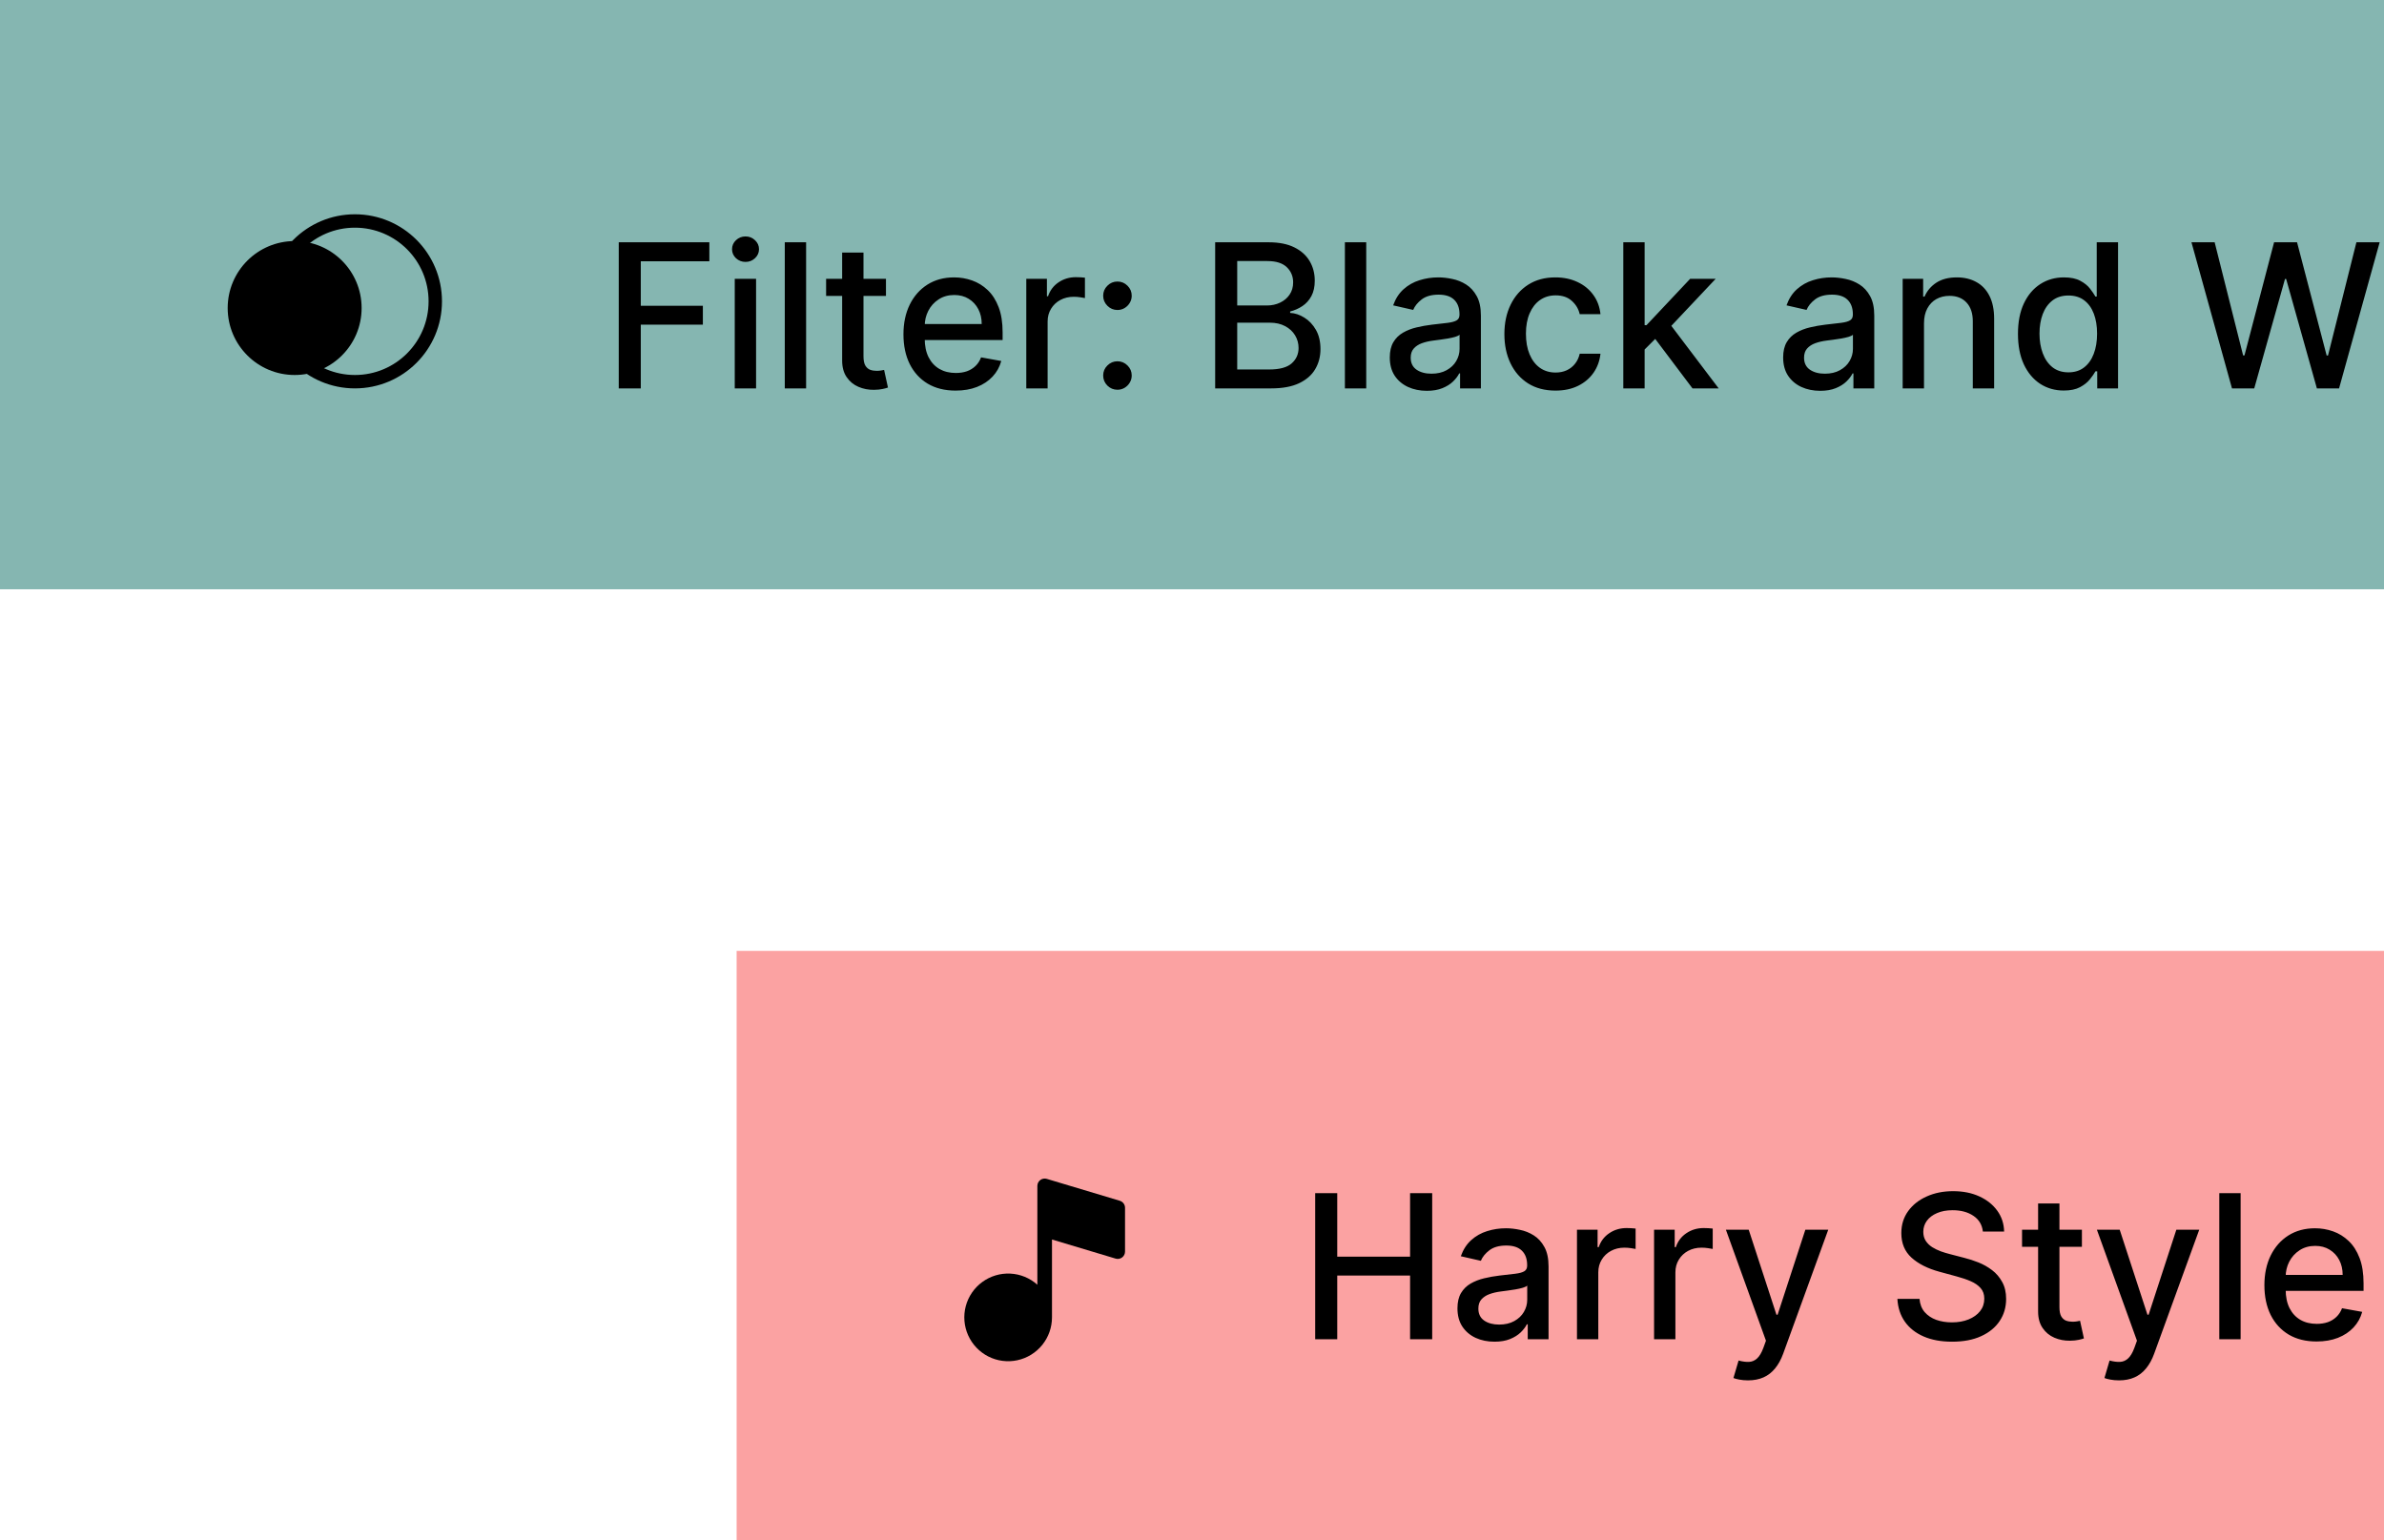
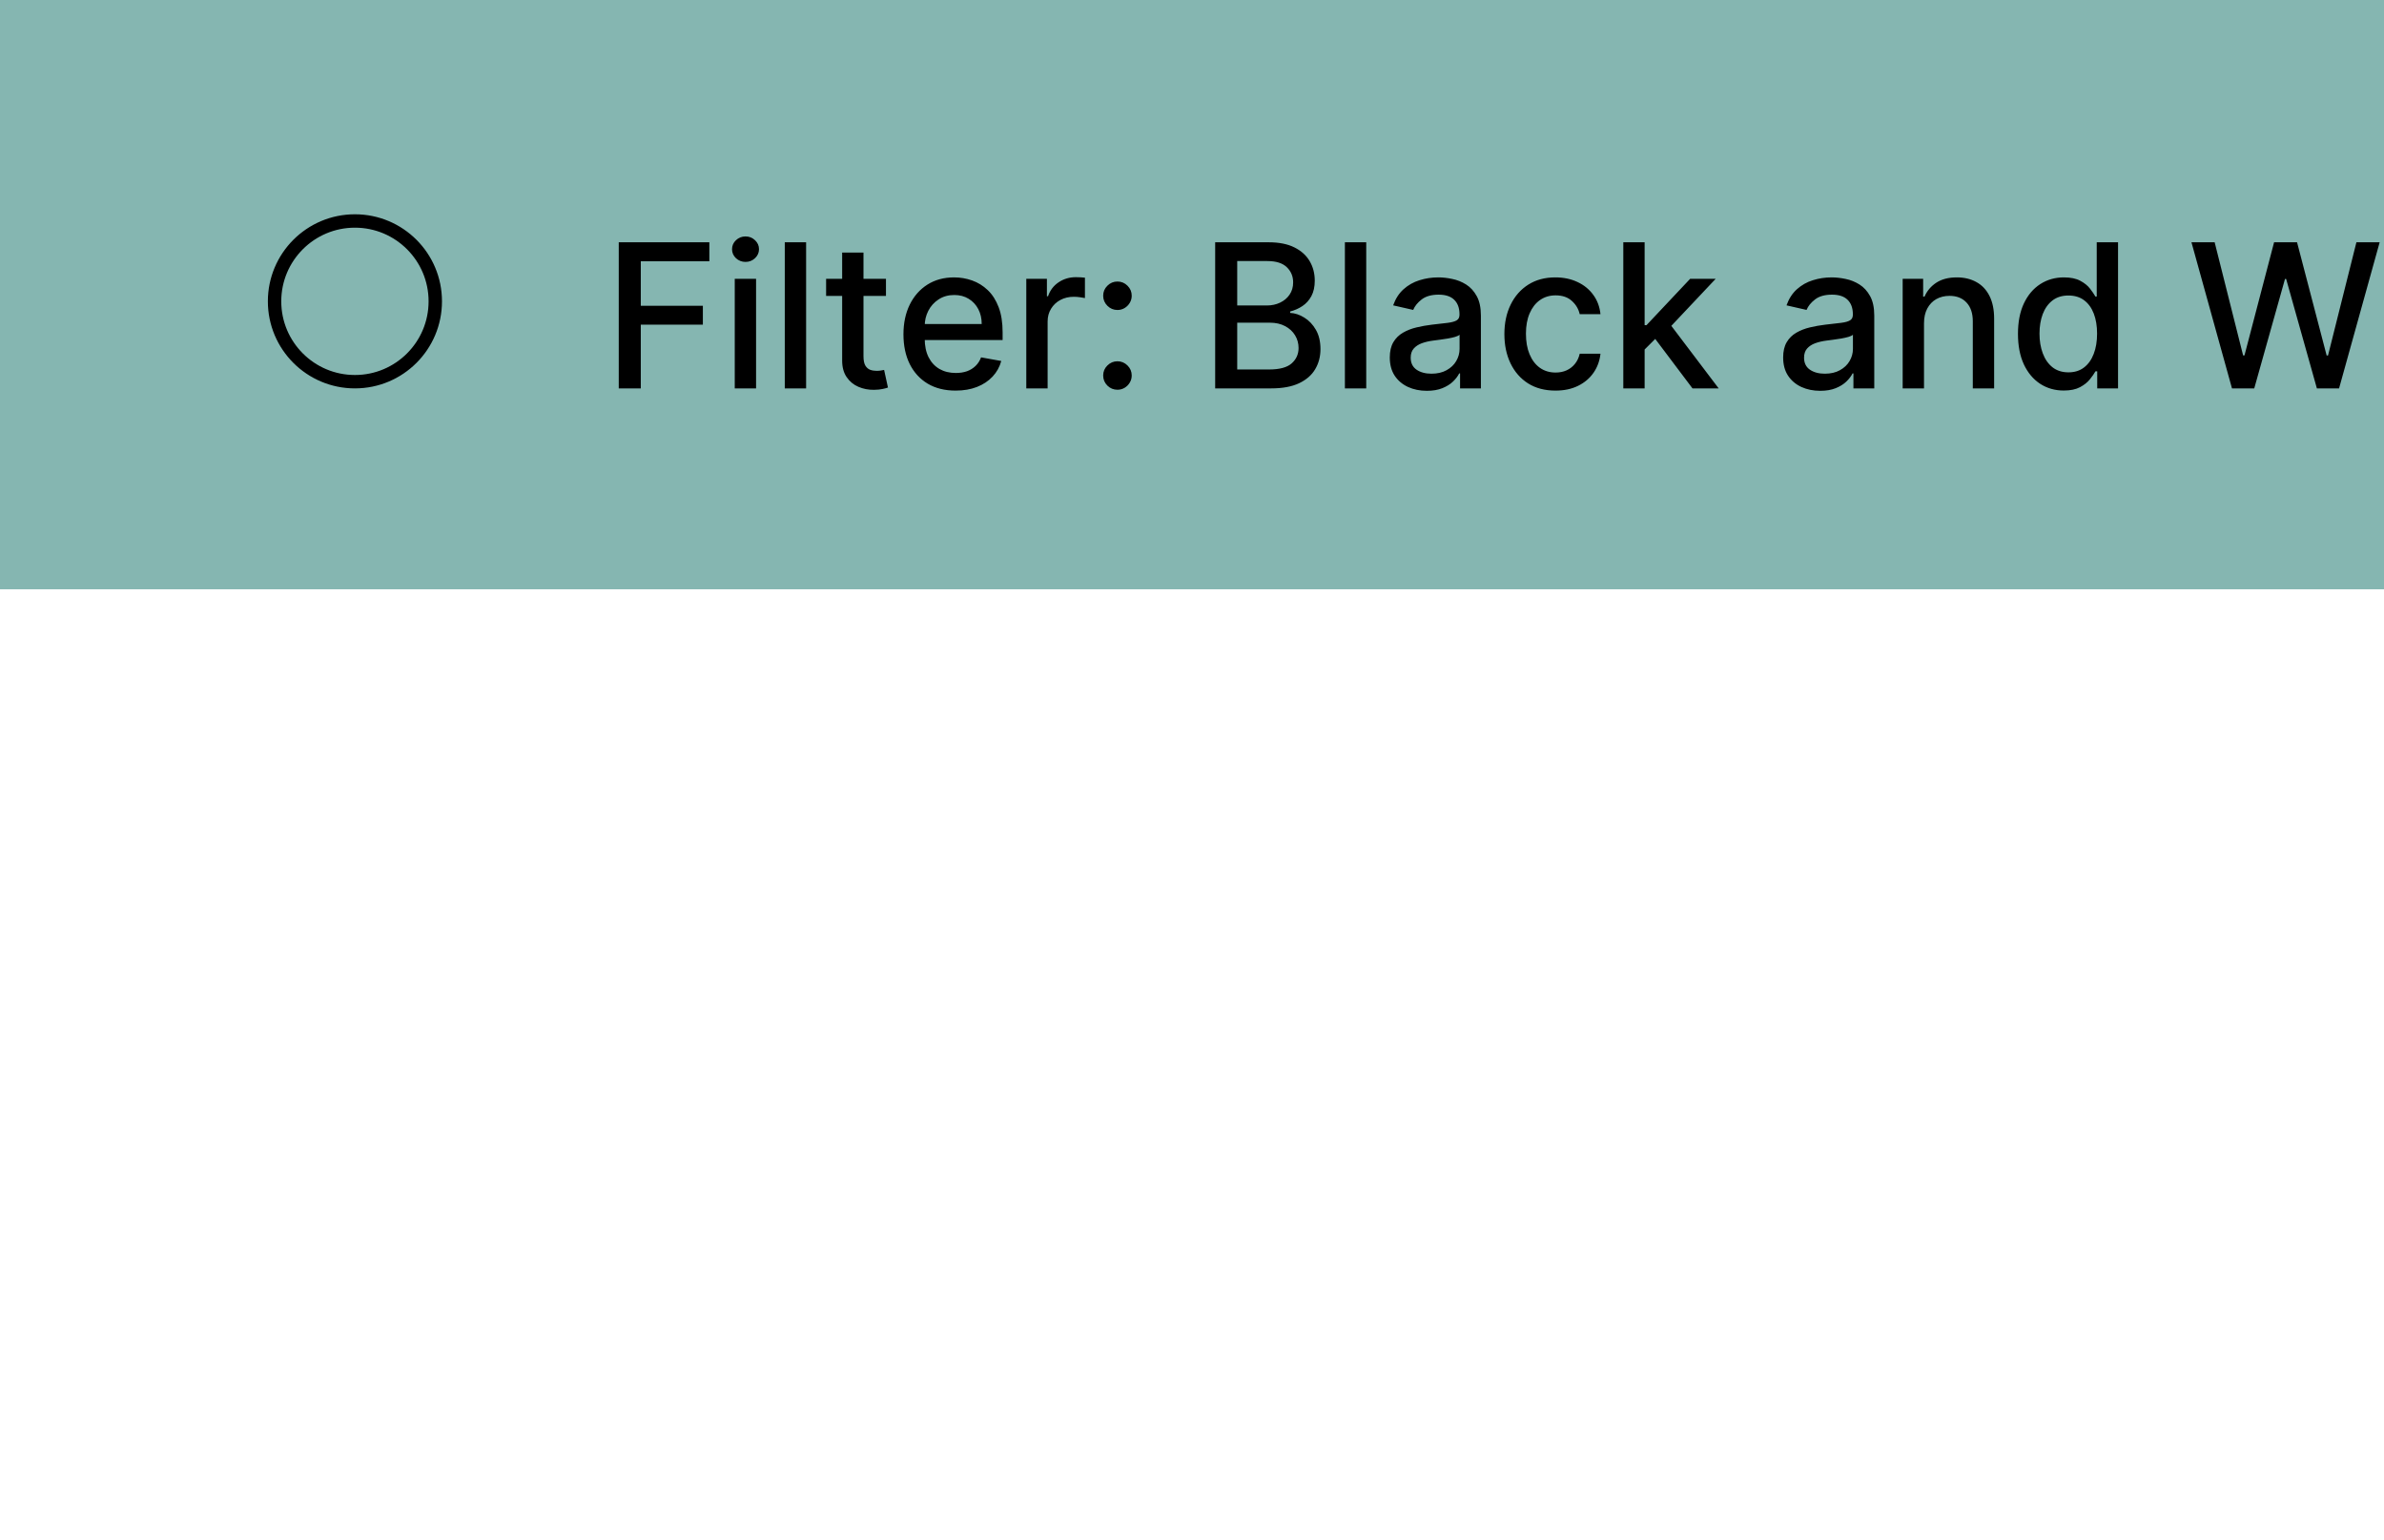
<svg xmlns="http://www.w3.org/2000/svg" width="178" height="115" viewBox="0 0 178 115" fill="none">
  <rect width="178" height="44" fill="#85B6B1" />
  <circle cx="26.5" cy="22.5" r="6" fill="#85B6B1" stroke="black" />
-   <circle cx="22" cy="23" r="5" fill="black" />
  <path d="M46.199 29V18.091H52.963V19.508H47.844V22.832H52.479V24.243H47.844V29H46.199ZM54.86 29V20.818H56.452V29H54.86ZM55.664 19.556C55.387 19.556 55.149 19.463 54.95 19.279C54.755 19.091 54.657 18.867 54.657 18.608C54.657 18.345 54.755 18.121 54.95 17.936C55.149 17.748 55.387 17.654 55.664 17.654C55.941 17.654 56.177 17.748 56.373 17.936C56.571 18.121 56.671 18.345 56.671 18.608C56.671 18.867 56.571 19.091 56.373 19.279C56.177 19.463 55.941 19.556 55.664 19.556ZM60.188 18.091V29H58.595V18.091H60.188ZM66.15 20.818V22.097H61.681V20.818H66.15ZM62.879 18.858H64.472V26.598C64.472 26.907 64.518 27.139 64.61 27.296C64.703 27.448 64.822 27.553 64.967 27.61C65.116 27.663 65.278 27.69 65.452 27.69C65.58 27.69 65.692 27.681 65.787 27.663C65.883 27.645 65.958 27.631 66.011 27.62L66.299 28.936C66.207 28.972 66.075 29.007 65.905 29.043C65.734 29.082 65.521 29.103 65.265 29.107C64.846 29.114 64.456 29.039 64.094 28.883C63.731 28.727 63.438 28.485 63.215 28.158C62.991 27.832 62.879 27.422 62.879 26.928V18.858ZM71.35 29.165C70.544 29.165 69.85 28.993 69.267 28.648C68.688 28.3 68.241 27.812 67.925 27.184C67.612 26.552 67.456 25.811 67.456 24.962C67.456 24.124 67.612 23.386 67.925 22.746C68.241 22.107 68.681 21.608 69.246 21.25C69.814 20.891 70.478 20.712 71.238 20.712C71.7 20.712 72.147 20.788 72.58 20.941C73.014 21.093 73.402 21.333 73.747 21.66C74.091 21.986 74.363 22.411 74.562 22.933C74.761 23.451 74.86 24.082 74.86 24.824V25.389H68.356V24.195H73.299C73.299 23.776 73.214 23.405 73.044 23.082C72.873 22.755 72.634 22.498 72.325 22.31C72.019 22.121 71.661 22.027 71.249 22.027C70.801 22.027 70.411 22.137 70.077 22.358C69.746 22.574 69.491 22.858 69.31 23.21C69.132 23.558 69.043 23.936 69.043 24.345V25.277C69.043 25.823 69.139 26.289 69.331 26.672C69.526 27.056 69.798 27.349 70.146 27.551C70.494 27.75 70.901 27.849 71.366 27.849C71.668 27.849 71.943 27.807 72.192 27.722C72.44 27.633 72.655 27.501 72.836 27.327C73.017 27.153 73.156 26.939 73.251 26.683L74.759 26.954C74.638 27.398 74.422 27.787 74.109 28.121C73.8 28.451 73.411 28.709 72.943 28.893C72.477 29.075 71.947 29.165 71.35 29.165ZM76.627 29V20.818H78.167V22.118H78.252C78.401 21.678 78.664 21.331 79.04 21.079C79.42 20.823 79.85 20.696 80.329 20.696C80.429 20.696 80.546 20.699 80.681 20.706C80.819 20.713 80.928 20.722 81.006 20.733V22.256C80.942 22.239 80.828 22.219 80.665 22.198C80.502 22.173 80.338 22.16 80.175 22.16C79.799 22.16 79.463 22.24 79.168 22.4C78.877 22.556 78.646 22.775 78.476 23.055C78.305 23.332 78.22 23.648 78.22 24.004V29H76.627ZM83.433 29.101C83.142 29.101 82.892 28.998 82.682 28.792C82.473 28.583 82.368 28.331 82.368 28.036C82.368 27.745 82.473 27.496 82.682 27.29C82.892 27.081 83.142 26.976 83.433 26.976C83.725 26.976 83.975 27.081 84.185 27.29C84.394 27.496 84.499 27.745 84.499 28.036C84.499 28.231 84.449 28.41 84.35 28.574C84.254 28.734 84.126 28.861 83.966 28.957C83.806 29.053 83.629 29.101 83.433 29.101ZM83.433 23.146C83.142 23.146 82.892 23.041 82.682 22.832C82.473 22.622 82.368 22.372 82.368 22.081C82.368 21.789 82.473 21.541 82.682 21.335C82.892 21.125 83.142 21.021 83.433 21.021C83.725 21.021 83.975 21.125 84.185 21.335C84.394 21.541 84.499 21.789 84.499 22.081C84.499 22.276 84.449 22.455 84.35 22.619C84.254 22.778 84.126 22.906 83.966 23.002C83.806 23.098 83.629 23.146 83.433 23.146ZM90.73 29V18.091H94.725C95.499 18.091 96.14 18.219 96.648 18.474C97.156 18.727 97.535 19.069 97.788 19.503C98.04 19.932 98.166 20.417 98.166 20.957C98.166 21.411 98.082 21.795 97.915 22.107C97.749 22.416 97.525 22.665 97.244 22.853C96.967 23.038 96.662 23.173 96.328 23.258V23.364C96.69 23.382 97.044 23.499 97.388 23.716C97.736 23.929 98.024 24.233 98.251 24.627C98.478 25.021 98.592 25.5 98.592 26.065C98.592 26.622 98.461 27.123 98.198 27.567C97.939 28.008 97.537 28.357 96.994 28.616C96.451 28.872 95.756 29 94.911 29H90.73ZM92.376 27.588H94.751C95.54 27.588 96.104 27.436 96.445 27.13C96.786 26.825 96.957 26.443 96.957 25.985C96.957 25.641 96.87 25.325 96.696 25.037C96.522 24.749 96.273 24.52 95.95 24.35C95.63 24.179 95.25 24.094 94.81 24.094H92.376V27.588ZM92.376 22.81H94.581C94.95 22.81 95.282 22.739 95.577 22.597C95.875 22.455 96.112 22.256 96.285 22.001C96.463 21.741 96.552 21.436 96.552 21.084C96.552 20.634 96.394 20.255 96.078 19.95C95.762 19.645 95.277 19.492 94.624 19.492H92.376V22.81ZM102.009 18.091V29H100.416V18.091H102.009ZM106.533 29.181C106.014 29.181 105.546 29.085 105.127 28.893C104.707 28.698 104.375 28.416 104.13 28.047C103.889 27.677 103.768 27.224 103.768 26.688C103.768 26.227 103.857 25.847 104.035 25.548C104.212 25.25 104.452 25.014 104.754 24.84C105.055 24.666 105.393 24.534 105.766 24.446C106.139 24.357 106.519 24.289 106.906 24.243C107.396 24.186 107.793 24.14 108.099 24.105C108.404 24.066 108.626 24.004 108.765 23.918C108.903 23.833 108.972 23.695 108.972 23.503V23.466C108.972 23 108.841 22.64 108.578 22.384C108.319 22.129 107.932 22.001 107.417 22.001C106.881 22.001 106.458 22.12 106.149 22.358C105.844 22.592 105.633 22.853 105.515 23.141L104.019 22.8C104.196 22.303 104.455 21.901 104.796 21.596C105.141 21.287 105.537 21.063 105.984 20.925C106.432 20.783 106.902 20.712 107.396 20.712C107.722 20.712 108.069 20.751 108.434 20.829C108.804 20.903 109.148 21.042 109.468 21.244C109.791 21.447 110.055 21.736 110.261 22.113C110.467 22.485 110.57 22.97 110.57 23.567V29H109.015V27.881H108.951C108.848 28.087 108.694 28.29 108.488 28.489C108.282 28.688 108.017 28.853 107.694 28.984C107.371 29.115 106.984 29.181 106.533 29.181ZM106.879 27.903C107.319 27.903 107.696 27.816 108.008 27.642C108.324 27.468 108.564 27.24 108.727 26.96C108.894 26.676 108.978 26.372 108.978 26.049V24.994C108.921 25.051 108.811 25.104 108.647 25.154C108.488 25.2 108.305 25.241 108.099 25.277C107.893 25.309 107.692 25.339 107.497 25.367C107.302 25.392 107.138 25.413 107.007 25.431C106.698 25.47 106.416 25.536 106.16 25.628C105.908 25.721 105.705 25.854 105.553 26.028C105.403 26.198 105.329 26.425 105.329 26.709C105.329 27.104 105.475 27.402 105.766 27.604C106.057 27.803 106.428 27.903 106.879 27.903ZM116.138 29.165C115.346 29.165 114.664 28.986 114.093 28.627C113.525 28.265 113.088 27.766 112.782 27.13C112.477 26.495 112.324 25.767 112.324 24.946C112.324 24.115 112.48 23.382 112.793 22.746C113.105 22.107 113.546 21.608 114.114 21.25C114.682 20.891 115.352 20.712 116.122 20.712C116.744 20.712 117.298 20.827 117.784 21.058C118.271 21.285 118.663 21.605 118.961 22.017C119.263 22.429 119.442 22.91 119.499 23.46H117.949C117.864 23.077 117.669 22.746 117.363 22.47C117.061 22.192 116.657 22.054 116.149 22.054C115.705 22.054 115.316 22.171 114.982 22.405C114.652 22.636 114.395 22.967 114.21 23.396C114.025 23.822 113.933 24.327 113.933 24.909C113.933 25.506 114.023 26.021 114.205 26.454C114.386 26.887 114.641 27.223 114.972 27.461C115.305 27.698 115.698 27.817 116.149 27.817C116.451 27.817 116.724 27.762 116.969 27.652C117.218 27.539 117.425 27.377 117.592 27.168C117.763 26.958 117.882 26.706 117.949 26.411H119.499C119.442 26.94 119.27 27.413 118.983 27.828C118.695 28.244 118.31 28.57 117.827 28.808C117.347 29.046 116.784 29.165 116.138 29.165ZM122.667 26.225L122.657 24.28H122.934L126.194 20.818H128.101L124.383 24.76H124.132L122.667 26.225ZM121.203 29V18.091H122.795V29H121.203ZM126.369 29L123.44 25.111L124.537 23.998L128.324 29H126.369ZM135.903 29.181C135.384 29.181 134.916 29.085 134.497 28.893C134.078 28.698 133.746 28.416 133.501 28.047C133.259 27.677 133.138 27.224 133.138 26.688C133.138 26.227 133.227 25.847 133.405 25.548C133.582 25.25 133.822 25.014 134.124 24.84C134.426 24.666 134.763 24.534 135.136 24.446C135.509 24.357 135.889 24.289 136.276 24.243C136.766 24.186 137.164 24.14 137.469 24.105C137.774 24.066 137.996 24.004 138.135 23.918C138.273 23.833 138.343 23.695 138.343 23.503V23.466C138.343 23 138.211 22.64 137.948 22.384C137.689 22.129 137.302 22.001 136.787 22.001C136.251 22.001 135.828 22.12 135.519 22.358C135.214 22.592 135.003 22.853 134.885 23.141L133.389 22.8C133.566 22.303 133.825 21.901 134.166 21.596C134.511 21.287 134.907 21.063 135.354 20.925C135.802 20.783 136.272 20.712 136.766 20.712C137.093 20.712 137.439 20.751 137.805 20.829C138.174 20.903 138.518 21.042 138.838 21.244C139.161 21.447 139.426 21.736 139.632 22.113C139.838 22.485 139.941 22.97 139.941 23.567V29H138.385V27.881H138.321C138.218 28.087 138.064 28.29 137.858 28.489C137.652 28.688 137.387 28.853 137.064 28.984C136.741 29.115 136.354 29.181 135.903 29.181ZM136.249 27.903C136.689 27.903 137.066 27.816 137.378 27.642C137.694 27.468 137.934 27.24 138.097 26.96C138.264 26.676 138.348 26.372 138.348 26.049V24.994C138.291 25.051 138.181 25.104 138.018 25.154C137.858 25.2 137.675 25.241 137.469 25.277C137.263 25.309 137.062 25.339 136.867 25.367C136.672 25.392 136.508 25.413 136.377 25.431C136.068 25.47 135.786 25.536 135.53 25.628C135.278 25.721 135.075 25.854 134.923 26.028C134.774 26.198 134.699 26.425 134.699 26.709C134.699 27.104 134.845 27.402 135.136 27.604C135.427 27.803 135.798 27.903 136.249 27.903ZM143.655 24.142V29H142.062V20.818H143.591V22.15H143.692C143.88 21.717 144.175 21.369 144.576 21.106C144.981 20.843 145.491 20.712 146.105 20.712C146.662 20.712 147.151 20.829 147.57 21.063C147.989 21.294 148.314 21.639 148.544 22.097C148.775 22.555 148.891 23.121 148.891 23.796V29H147.298V23.988C147.298 23.395 147.144 22.931 146.835 22.597C146.526 22.26 146.101 22.091 145.562 22.091C145.192 22.091 144.864 22.171 144.576 22.331C144.292 22.491 144.066 22.725 143.9 23.034C143.736 23.34 143.655 23.709 143.655 24.142ZM154.09 29.16C153.429 29.16 152.84 28.991 152.321 28.654C151.806 28.313 151.401 27.828 151.107 27.2C150.815 26.567 150.67 25.809 150.67 24.925C150.67 24.041 150.817 23.284 151.112 22.656C151.41 22.027 151.819 21.546 152.337 21.212C152.856 20.879 153.443 20.712 154.1 20.712C154.608 20.712 155.016 20.797 155.325 20.967C155.638 21.134 155.879 21.329 156.05 21.553C156.224 21.777 156.359 21.974 156.455 22.145H156.551V18.091H158.143V29H156.588V27.727H156.455C156.359 27.901 156.22 28.1 156.039 28.323C155.862 28.547 155.617 28.742 155.304 28.909C154.992 29.076 154.587 29.16 154.09 29.16ZM154.441 27.802C154.899 27.802 155.286 27.681 155.602 27.439C155.922 27.194 156.163 26.855 156.327 26.422C156.494 25.989 156.577 25.484 156.577 24.909C156.577 24.341 156.495 23.844 156.332 23.418C156.169 22.991 155.929 22.659 155.613 22.422C155.297 22.184 154.906 22.065 154.441 22.065C153.962 22.065 153.562 22.189 153.243 22.438C152.923 22.686 152.682 23.025 152.518 23.455C152.358 23.885 152.278 24.369 152.278 24.909C152.278 25.456 152.36 25.948 152.524 26.385C152.687 26.821 152.928 27.168 153.248 27.423C153.571 27.675 153.969 27.802 154.441 27.802ZM166.65 29L163.624 18.091H165.356L167.481 26.539H167.582L169.793 18.091H171.508L173.718 26.544H173.82L175.94 18.091H177.676L174.645 29H172.989L170.693 20.829H170.608L168.312 29H166.65Z" fill="black" />
-   <rect x="55" y="71" width="123" height="44" fill="#FBA2A2" />
-   <path d="M83.611 89.659L78.157 88.023C78.075 87.999 77.989 87.993 77.906 88.008C77.822 88.023 77.743 88.057 77.674 88.108C77.606 88.159 77.551 88.225 77.513 88.3C77.475 88.376 77.455 88.46 77.454 88.545V95.927C76.896 95.427 76.183 95.134 75.434 95.097C74.686 95.06 73.947 95.281 73.342 95.724C72.737 96.166 72.302 96.802 72.109 97.526C71.917 98.251 71.979 99.019 72.286 99.703C72.592 100.387 73.124 100.945 73.792 101.285C74.46 101.624 75.225 101.723 75.958 101.566C76.691 101.409 77.347 101.006 77.818 100.423C78.289 99.84 78.546 99.113 78.546 98.364V92.551L83.298 93.977C83.379 94.001 83.465 94.006 83.549 93.992C83.633 93.977 83.712 93.943 83.78 93.892C83.848 93.841 83.904 93.775 83.942 93.699C83.98 93.623 84 93.539 84 93.454V90.182C84 90.064 83.962 89.95 83.892 89.856C83.822 89.762 83.724 89.693 83.611 89.659Z" fill="black" />
-   <path d="M98.198 100V89.091H99.844V93.832H105.283V89.091H106.934V100H105.283V95.243H99.844V100H98.198ZM111.585 100.181C111.066 100.181 110.597 100.085 110.178 99.894C109.759 99.698 109.427 99.416 109.182 99.046C108.941 98.677 108.82 98.224 108.82 97.688C108.82 97.227 108.909 96.847 109.086 96.548C109.264 96.25 109.504 96.014 109.805 95.84C110.107 95.666 110.445 95.534 110.817 95.446C111.19 95.357 111.57 95.289 111.957 95.243C112.447 95.186 112.845 95.14 113.151 95.105C113.456 95.066 113.678 95.004 113.816 94.918C113.955 94.833 114.024 94.695 114.024 94.503V94.466C114.024 94 113.893 93.64 113.63 93.384C113.371 93.129 112.984 93.001 112.469 93.001C111.933 93.001 111.51 93.12 111.201 93.358C110.896 93.592 110.684 93.853 110.567 94.141L109.07 93.8C109.248 93.303 109.507 92.901 109.848 92.596C110.192 92.287 110.588 92.063 111.036 91.925C111.483 91.783 111.954 91.712 112.447 91.712C112.774 91.712 113.12 91.751 113.486 91.829C113.855 91.903 114.2 92.042 114.52 92.244C114.843 92.447 115.107 92.736 115.313 93.113C115.519 93.485 115.622 93.97 115.622 94.567V100H114.067V98.881H114.003C113.9 99.087 113.745 99.29 113.539 99.489C113.333 99.688 113.069 99.853 112.746 99.984C112.423 100.115 112.036 100.181 111.585 100.181ZM111.931 98.903C112.371 98.903 112.748 98.816 113.06 98.642C113.376 98.468 113.616 98.24 113.779 97.96C113.946 97.676 114.029 97.372 114.029 97.049V95.994C113.973 96.051 113.863 96.104 113.699 96.154C113.539 96.2 113.357 96.241 113.151 96.277C112.945 96.309 112.744 96.339 112.549 96.367C112.353 96.392 112.19 96.413 112.059 96.431C111.75 96.47 111.467 96.536 111.212 96.628C110.96 96.721 110.757 96.854 110.604 97.028C110.455 97.198 110.381 97.425 110.381 97.71C110.381 98.104 110.526 98.402 110.817 98.604C111.109 98.803 111.48 98.903 111.931 98.903ZM117.744 100V91.818H119.283V93.118H119.368C119.517 92.678 119.78 92.331 120.157 92.079C120.536 91.823 120.966 91.696 121.446 91.696C121.545 91.696 121.662 91.699 121.797 91.706C121.936 91.713 122.044 91.722 122.122 91.733V93.256C122.058 93.239 121.945 93.219 121.781 93.198C121.618 93.173 121.454 93.16 121.291 93.16C120.915 93.16 120.579 93.24 120.284 93.4C119.993 93.556 119.762 93.775 119.592 94.055C119.421 94.332 119.336 94.648 119.336 95.004V100H117.744ZM123.5 100V91.818H125.04V93.118H125.125C125.274 92.678 125.537 92.331 125.913 92.079C126.293 91.823 126.723 91.696 127.202 91.696C127.302 91.696 127.419 91.699 127.554 91.706C127.692 91.713 127.801 91.722 127.879 91.733V93.256C127.815 93.239 127.701 93.219 127.538 93.198C127.375 93.173 127.211 93.16 127.048 93.16C126.672 93.16 126.336 93.24 126.041 93.4C125.75 93.556 125.519 93.775 125.349 94.055C125.178 94.332 125.093 94.648 125.093 95.004V100H123.5ZM130.513 103.068C130.275 103.068 130.058 103.049 129.863 103.01C129.668 102.974 129.522 102.935 129.426 102.892L129.81 101.587C130.101 101.665 130.36 101.699 130.588 101.689C130.815 101.678 131.015 101.593 131.189 101.433C131.367 101.273 131.523 101.012 131.658 100.65L131.855 100.107L128.862 91.818H130.566L132.638 98.168H132.724L134.796 91.818H136.506L133.134 101.092C132.977 101.518 132.779 101.879 132.537 102.173C132.296 102.472 132.008 102.695 131.674 102.844C131.34 102.994 130.953 103.068 130.513 103.068ZM148.05 91.957C147.993 91.452 147.759 91.062 147.347 90.785C146.935 90.504 146.416 90.364 145.791 90.364C145.344 90.364 144.957 90.435 144.63 90.577C144.303 90.716 144.049 90.907 143.868 91.152C143.691 91.394 143.602 91.669 143.602 91.978C143.602 92.237 143.662 92.461 143.783 92.649C143.907 92.837 144.069 92.995 144.268 93.123C144.47 93.248 144.687 93.352 144.918 93.438C145.149 93.519 145.37 93.587 145.584 93.64L146.649 93.917C146.997 94.002 147.354 94.118 147.72 94.263C148.085 94.409 148.424 94.6 148.737 94.838C149.049 95.076 149.302 95.371 149.493 95.723C149.689 96.074 149.786 96.495 149.786 96.985C149.786 97.603 149.627 98.152 149.307 98.631C148.991 99.11 148.531 99.489 147.927 99.766C147.327 100.043 146.601 100.181 145.749 100.181C144.932 100.181 144.225 100.051 143.629 99.792C143.032 99.533 142.565 99.165 142.228 98.69C141.89 98.21 141.704 97.642 141.668 96.985H143.32C143.352 97.379 143.479 97.708 143.703 97.971C143.93 98.23 144.22 98.423 144.571 98.551C144.927 98.675 145.315 98.738 145.738 98.738C146.203 98.738 146.617 98.665 146.979 98.519C147.345 98.37 147.633 98.164 147.842 97.901C148.052 97.635 148.156 97.324 148.156 96.969C148.156 96.646 148.064 96.381 147.879 96.175C147.698 95.969 147.451 95.799 147.139 95.664C146.83 95.529 146.48 95.41 146.09 95.307L144.801 94.956C143.927 94.718 143.234 94.368 142.723 93.906C142.215 93.445 141.961 92.834 141.961 92.074C141.961 91.445 142.132 90.897 142.473 90.428C142.814 89.959 143.275 89.595 143.858 89.336C144.44 89.073 145.097 88.942 145.829 88.942C146.567 88.942 147.219 89.071 147.783 89.331C148.352 89.59 148.799 89.947 149.126 90.401C149.453 90.852 149.623 91.371 149.637 91.957H148.05ZM155.445 91.818V93.097H150.975V91.818H155.445ZM152.174 89.858H153.767V97.598C153.767 97.907 153.813 98.139 153.905 98.296C153.998 98.448 154.116 98.553 154.262 98.61C154.411 98.663 154.573 98.69 154.747 98.69C154.875 98.69 154.987 98.681 155.082 98.663C155.178 98.645 155.253 98.631 155.306 98.62L155.594 99.936C155.501 99.972 155.37 100.007 155.2 100.043C155.029 100.082 154.816 100.103 154.56 100.107C154.141 100.114 153.751 100.039 153.388 99.883C153.026 99.727 152.733 99.485 152.51 99.158C152.286 98.832 152.174 98.421 152.174 97.928V89.858ZM158.213 103.068C157.975 103.068 157.759 103.049 157.563 103.01C157.368 102.974 157.222 102.935 157.127 102.892L157.51 101.587C157.801 101.665 158.06 101.699 158.288 101.689C158.515 101.678 158.716 101.593 158.89 101.433C159.067 101.273 159.223 101.012 159.358 100.65L159.555 100.107L156.562 91.818H158.266L160.339 98.168H160.424L162.496 91.818H164.206L160.834 101.092C160.678 101.518 160.479 101.879 160.237 102.173C159.996 102.472 159.708 102.695 159.374 102.844C159.041 102.994 158.653 103.068 158.213 103.068ZM167.295 89.091V100H165.703V89.091H167.295ZM172.964 100.165C172.158 100.165 171.464 99.993 170.881 99.648C170.303 99.3 169.855 98.812 169.539 98.184C169.227 97.552 169.07 96.811 169.07 95.962C169.07 95.124 169.227 94.386 169.539 93.746C169.855 93.107 170.295 92.608 170.86 92.25C171.428 91.891 172.092 91.712 172.852 91.712C173.314 91.712 173.761 91.788 174.195 91.941C174.628 92.093 175.017 92.333 175.361 92.66C175.706 92.987 175.977 93.411 176.176 93.933C176.375 94.451 176.474 95.082 176.474 95.824V96.388H169.971V95.195H174.914C174.914 94.776 174.828 94.405 174.658 94.082C174.488 93.755 174.248 93.498 173.939 93.31C173.634 93.121 173.275 93.027 172.863 93.027C172.415 93.027 172.025 93.137 171.691 93.358C171.361 93.574 171.105 93.858 170.924 94.21C170.746 94.558 170.658 94.936 170.658 95.344V96.277C170.658 96.823 170.754 97.289 170.945 97.672C171.141 98.056 171.412 98.349 171.76 98.551C172.108 98.75 172.515 98.849 172.98 98.849C173.282 98.849 173.557 98.807 173.806 98.722C174.054 98.633 174.269 98.501 174.45 98.327C174.631 98.153 174.77 97.939 174.866 97.683L176.373 97.954C176.252 98.398 176.036 98.787 175.723 99.121C175.414 99.451 175.026 99.709 174.557 99.894C174.092 100.075 173.561 100.165 172.964 100.165Z" fill="black" />
</svg>